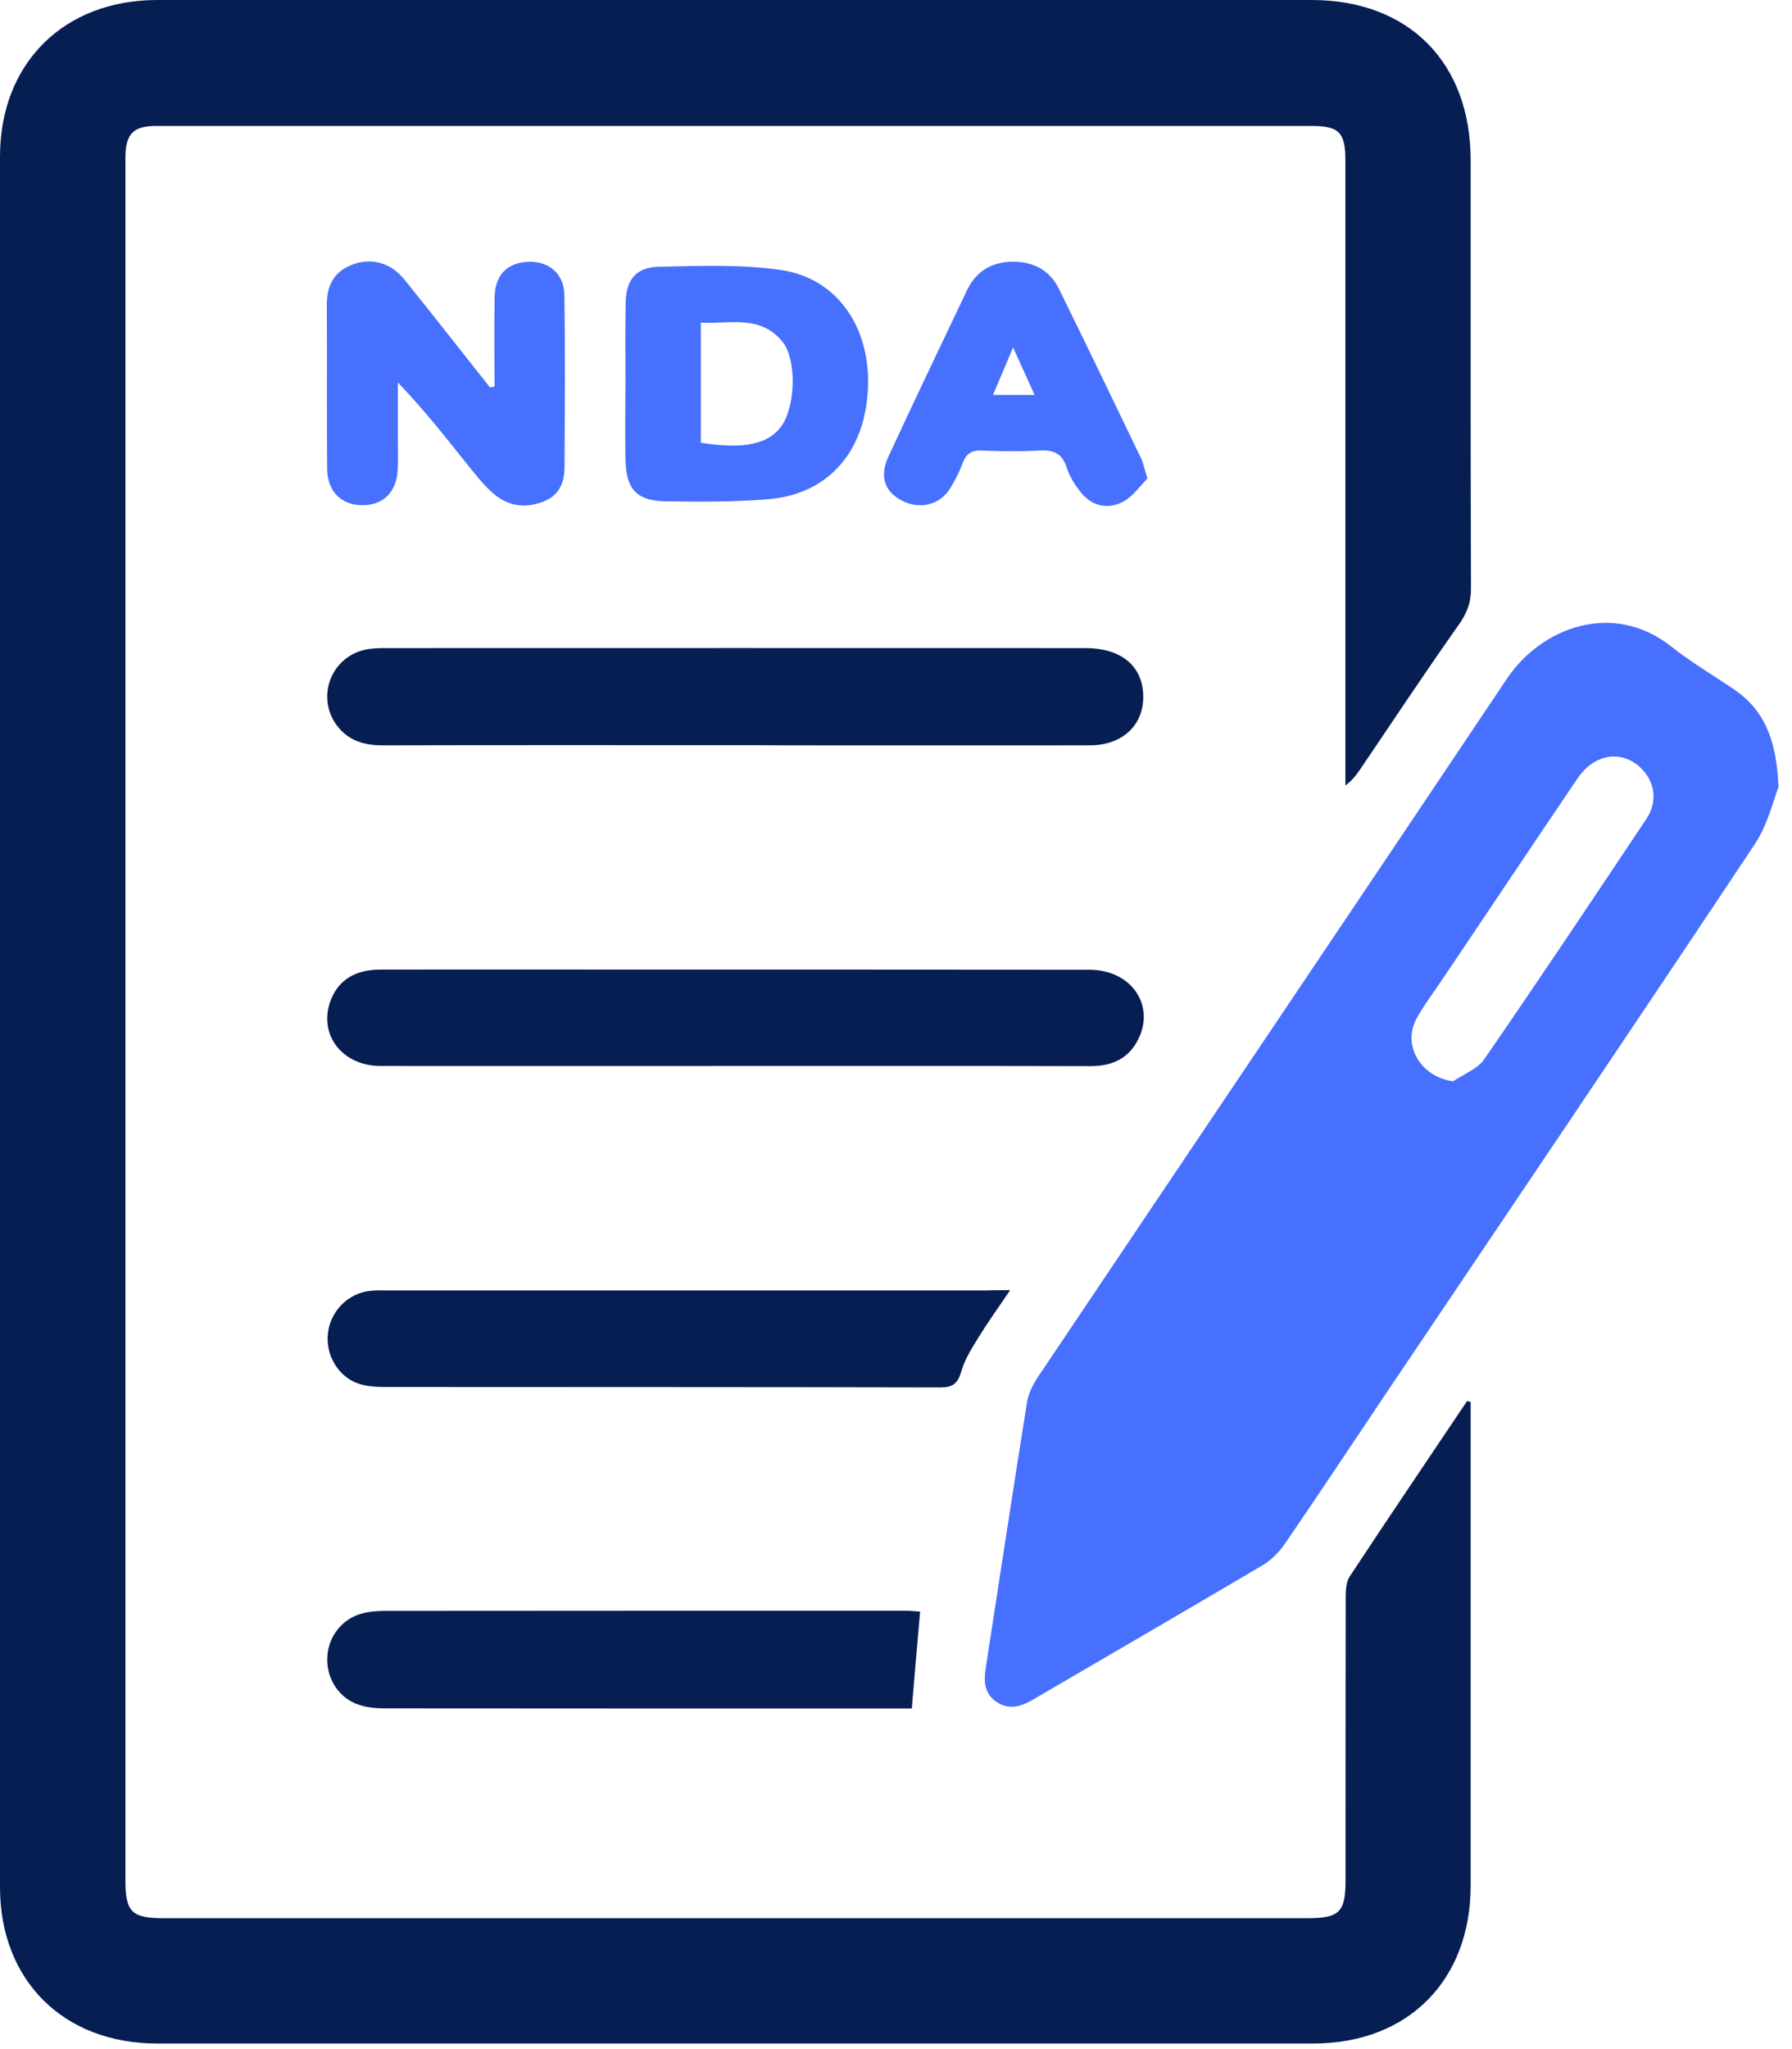
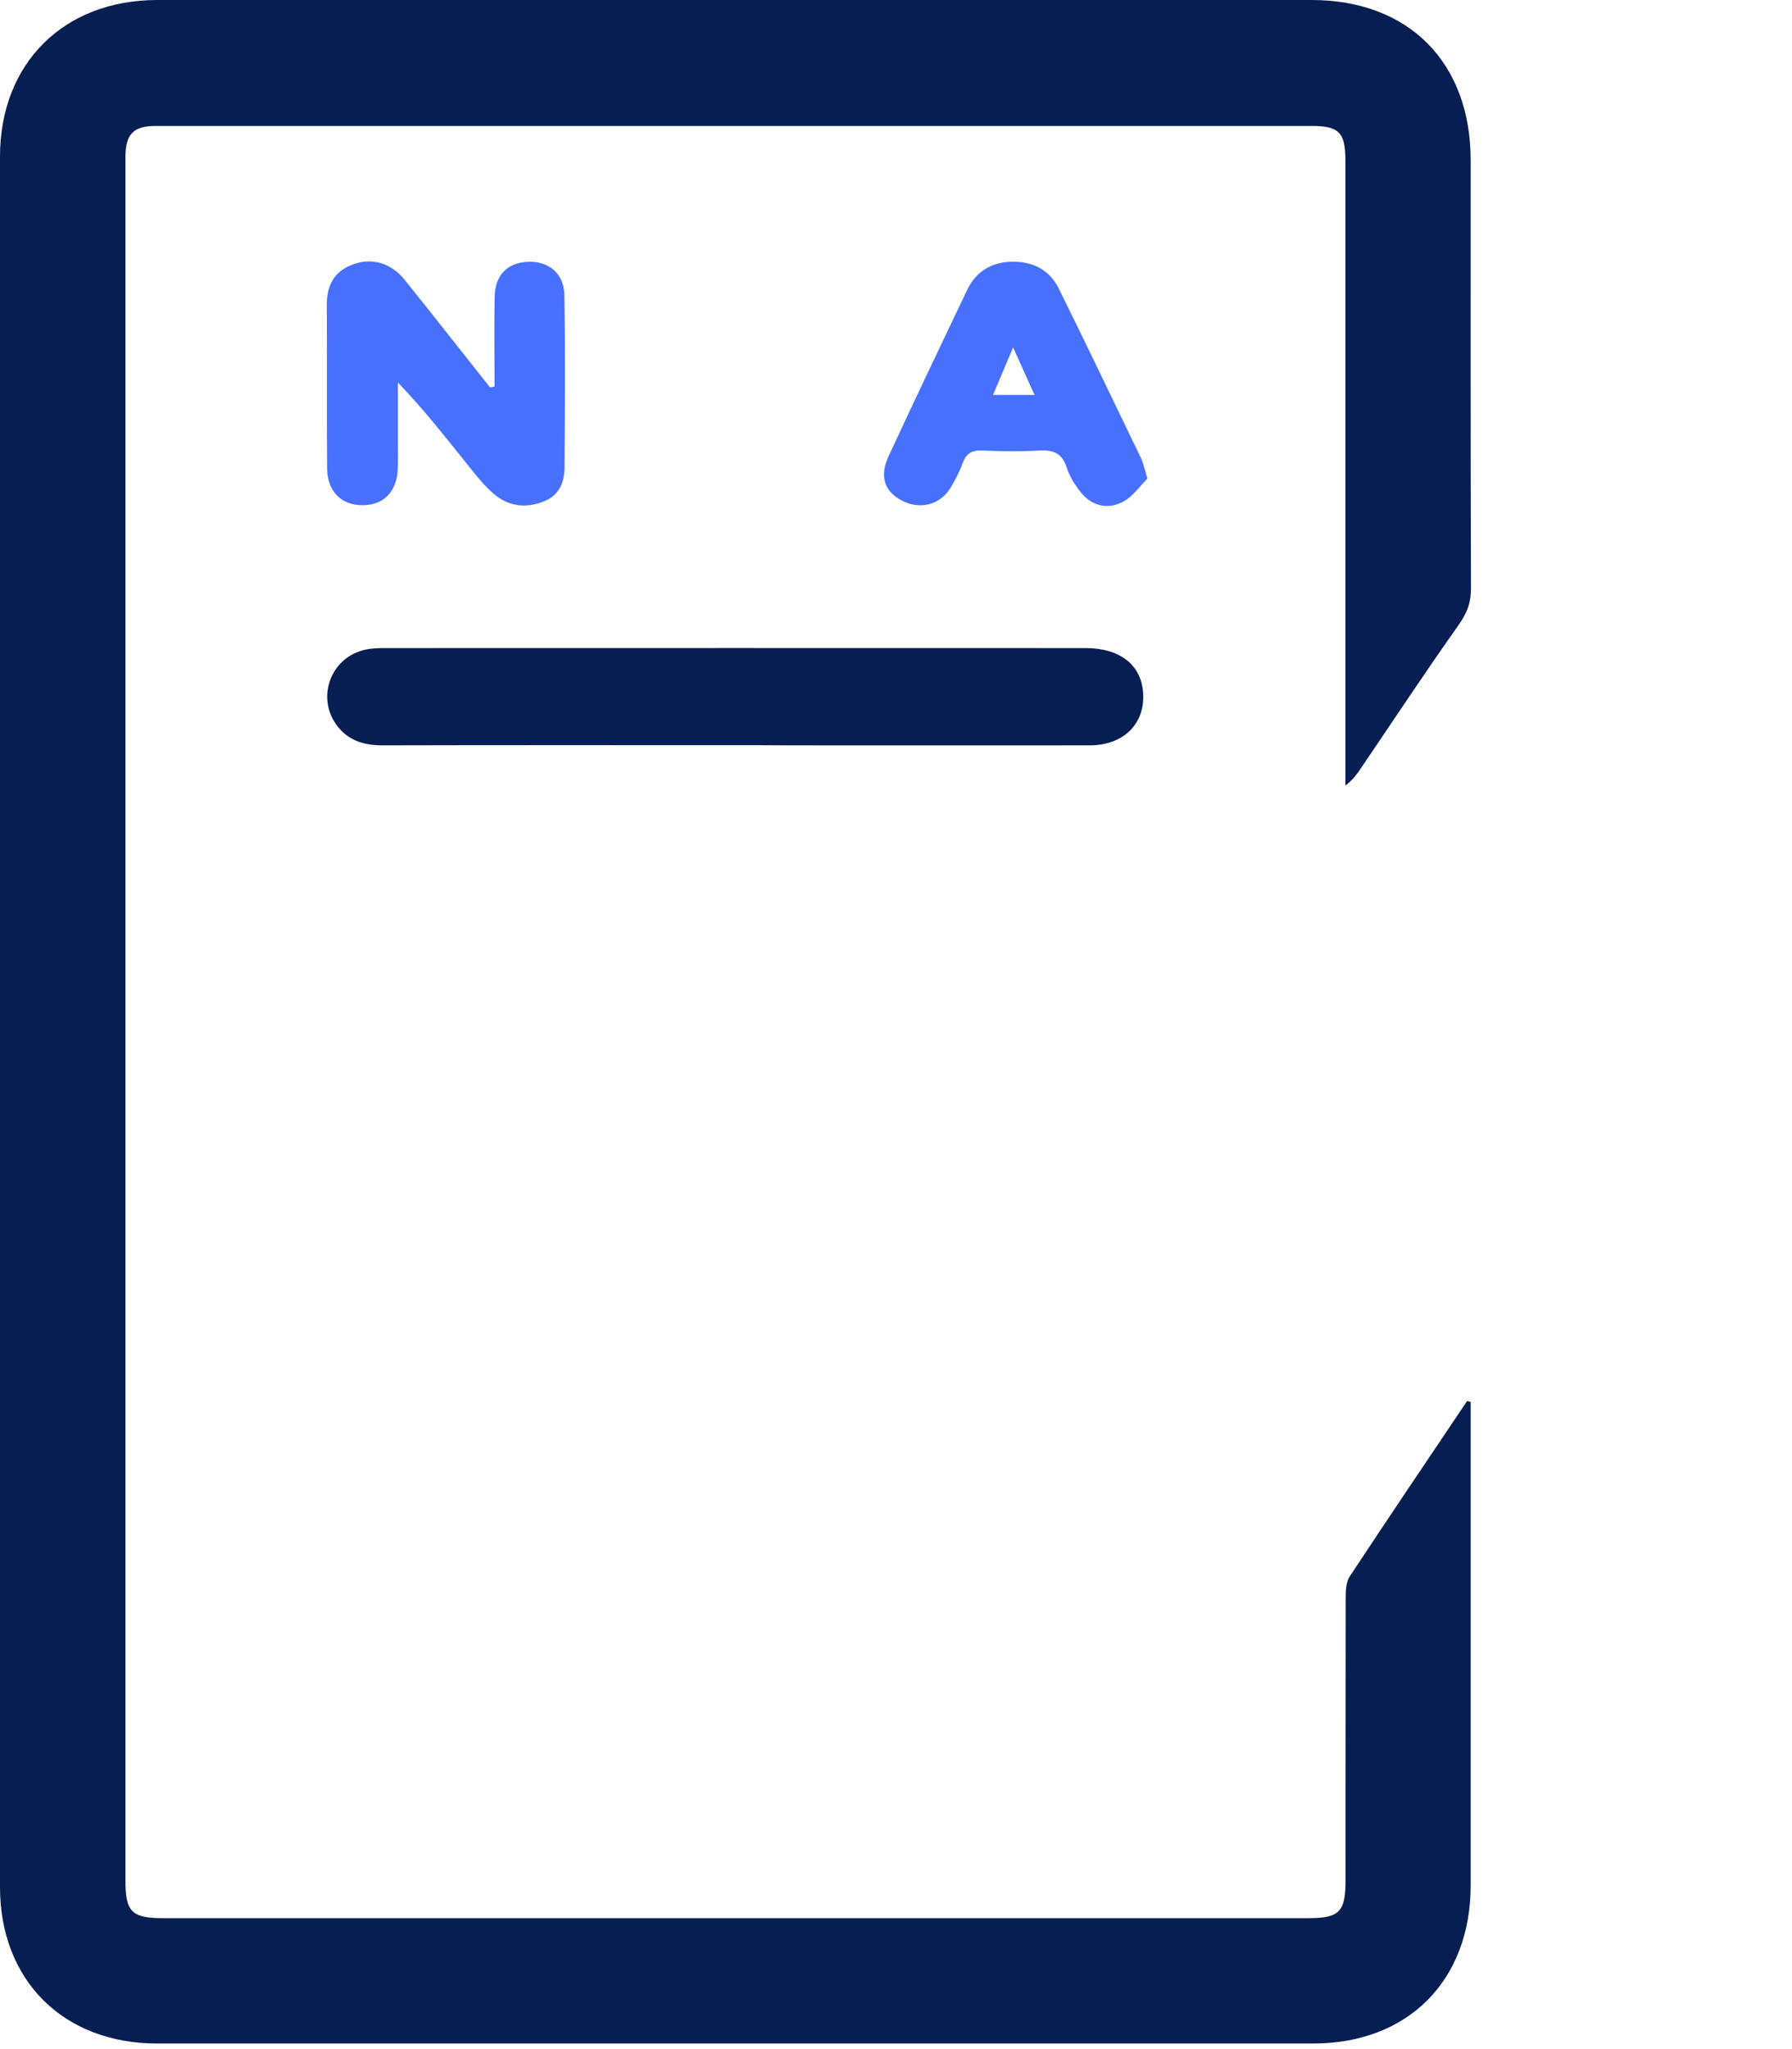
<svg xmlns="http://www.w3.org/2000/svg" width="35" height="40" viewBox="0 0 35 40" fill="none">
  <path d="M28.724 27.366C28.724 27.485 28.724 27.602 28.724 27.722C28.724 30.749 28.724 33.776 28.724 36.804C28.724 38.661 27.5 39.891 25.649 39.891C18.122 39.891 10.596 39.891 3.069 39.891C1.238 39.891 0 38.658 0 36.837C0 25.577 0 14.317 0 3.057C0 1.238 1.244 0 3.072 0C10.587 0 18.101 0 25.616 0C27.515 0 28.724 1.221 28.724 3.129C28.724 5.917 28.721 8.705 28.73 11.493C28.73 11.774 28.646 11.978 28.485 12.205C27.835 13.123 27.216 14.06 26.585 14.99C26.504 15.107 26.427 15.223 26.277 15.334C26.277 15.211 26.277 15.089 26.277 14.966C26.277 11.018 26.277 7.069 26.277 3.12C26.277 2.585 26.148 2.459 25.622 2.459C18.095 2.459 10.569 2.459 3.042 2.459C2.603 2.459 2.45 2.618 2.45 3.075C2.45 11.104 2.45 19.133 2.45 27.162C2.45 30.345 2.45 33.528 2.45 36.711C2.45 37.321 2.573 37.444 3.186 37.444C10.641 37.444 18.095 37.444 25.55 37.444C26.16 37.444 26.28 37.324 26.28 36.705C26.28 34.862 26.28 33.02 26.283 31.177C26.283 31.039 26.292 30.878 26.364 30.77C27.12 29.624 27.889 28.488 28.655 27.348C28.676 27.354 28.7 27.36 28.724 27.366Z" fill="#071E53" />
-   <path d="M34.736 15.364C34.64 15.603 34.532 16.088 34.278 16.471C31.9 20.046 29.494 23.603 27.095 27.165C26.428 28.159 25.767 29.155 25.091 30.142C24.98 30.303 24.828 30.456 24.66 30.555C23.167 31.437 21.669 32.305 20.17 33.181C19.94 33.316 19.706 33.385 19.464 33.223C19.216 33.059 19.213 32.807 19.255 32.547C19.521 30.821 19.784 29.095 20.059 27.372C20.086 27.201 20.173 27.031 20.269 26.884C23.323 22.337 26.386 17.796 29.434 13.246C30.111 12.238 31.514 11.726 32.642 12.621C33.024 12.923 33.449 13.174 33.856 13.45C34.454 13.85 34.7 14.434 34.736 15.364ZM28.381 21.108C28.588 20.967 28.857 20.868 28.989 20.677C30.06 19.124 31.11 17.554 32.157 15.983C32.381 15.648 32.324 15.265 32.055 14.999C31.678 14.628 31.14 14.709 30.808 15.2C29.931 16.495 29.061 17.796 28.187 19.095C28.014 19.352 27.825 19.6 27.673 19.872C27.379 20.396 27.741 21.021 28.381 21.108Z" fill="#4770FF" />
  <path d="M14.322 14.547C12.04 14.547 9.754 14.544 7.472 14.55C7.101 14.55 6.787 14.452 6.566 14.143C6.174 13.59 6.473 12.821 7.14 12.681C7.269 12.654 7.4 12.651 7.532 12.651C12.088 12.651 16.644 12.648 21.2 12.651C21.864 12.651 22.28 12.968 22.325 13.506C22.378 14.117 21.951 14.55 21.284 14.55C19.321 14.553 17.362 14.55 15.399 14.55C15.037 14.547 14.678 14.547 14.322 14.547Z" fill="#071E53" />
-   <path d="M14.356 20.809C12.05 20.809 9.74 20.812 7.434 20.809C6.671 20.809 6.205 20.177 6.462 19.519C6.614 19.131 6.937 18.927 7.431 18.927C9.058 18.924 10.683 18.927 12.31 18.927C15.299 18.927 18.287 18.927 21.276 18.93C22.11 18.93 22.586 19.648 22.209 20.33C22.008 20.695 21.679 20.815 21.276 20.812C18.969 20.806 16.66 20.809 14.353 20.809C14.356 20.806 14.356 20.809 14.356 20.809Z" fill="#071E53" />
-   <path d="M19.73 25.185C19.494 25.532 19.294 25.81 19.114 26.103C18.983 26.315 18.842 26.534 18.776 26.77C18.707 27.009 18.609 27.084 18.36 27.084C14.738 27.075 11.115 27.078 7.492 27.075C7.328 27.075 7.154 27.06 6.999 27.009C6.595 26.869 6.35 26.435 6.407 26.01C6.463 25.582 6.807 25.241 7.238 25.197C7.358 25.185 7.478 25.191 7.597 25.191C11.483 25.191 15.369 25.191 19.255 25.191C19.384 25.185 19.515 25.185 19.73 25.185Z" fill="#071E53" />
-   <path d="M17.809 33.352C17.737 33.352 17.62 33.352 17.501 33.352C14.177 33.352 10.854 33.352 7.53 33.349C7.354 33.349 7.168 33.334 7.004 33.277C6.63 33.154 6.391 32.789 6.391 32.395C6.391 32 6.636 31.641 7.01 31.515C7.153 31.467 7.315 31.449 7.468 31.446C10.875 31.443 14.282 31.443 17.689 31.443C17.782 31.443 17.878 31.455 17.971 31.461C17.914 32.09 17.863 32.703 17.809 33.352Z" fill="#071E53" />
  <path d="M9.659 7.544C9.659 6.964 9.65 6.38 9.661 5.8C9.67 5.372 9.901 5.139 10.287 5.112C10.706 5.085 11.017 5.33 11.023 5.761C11.041 6.886 11.032 8.008 11.026 9.132C11.023 9.408 10.927 9.656 10.649 9.776C10.32 9.919 9.985 9.901 9.697 9.683C9.512 9.539 9.356 9.351 9.207 9.165C8.752 8.6 8.306 8.023 7.771 7.466C7.771 7.828 7.771 8.187 7.771 8.549C7.771 8.753 7.777 8.956 7.768 9.159C7.75 9.602 7.487 9.865 7.077 9.862C6.667 9.862 6.395 9.593 6.389 9.153C6.38 8.088 6.389 7.027 6.383 5.962C6.38 5.588 6.511 5.309 6.873 5.169C7.25 5.022 7.63 5.124 7.9 5.459C8.402 6.081 8.896 6.712 9.395 7.341C9.455 7.415 9.512 7.487 9.569 7.562C9.602 7.559 9.632 7.553 9.659 7.544Z" fill="#4770FF" />
-   <path d="M12.216 7.461C12.216 6.946 12.21 6.432 12.219 5.917C12.228 5.468 12.413 5.22 12.859 5.208C13.658 5.19 14.468 5.157 15.255 5.271C16.463 5.447 17.131 6.593 16.915 7.942C16.754 8.968 16.063 9.653 15.025 9.743C14.349 9.8 13.664 9.797 12.982 9.785C12.425 9.773 12.225 9.537 12.216 8.965C12.207 8.463 12.213 7.96 12.216 7.461ZM13.688 8.642C14.546 8.78 15.04 8.666 15.285 8.283C15.539 7.885 15.557 7.015 15.285 6.674C14.857 6.141 14.259 6.324 13.688 6.3C13.688 7.108 13.688 7.876 13.688 8.642Z" fill="#4770FF" />
  <path d="M22.41 9.342C22.27 9.48 22.129 9.692 21.929 9.797C21.642 9.947 21.334 9.884 21.118 9.621C20.998 9.474 20.891 9.303 20.834 9.127C20.744 8.84 20.565 8.78 20.293 8.795C19.922 8.816 19.551 8.81 19.18 8.795C18.982 8.786 18.872 8.852 18.803 9.037C18.743 9.205 18.659 9.366 18.567 9.519C18.36 9.863 17.956 9.959 17.6 9.764C17.271 9.585 17.175 9.294 17.355 8.906C17.858 7.823 18.372 6.743 18.887 5.666C19.063 5.295 19.371 5.112 19.778 5.109C20.182 5.106 20.502 5.271 20.684 5.642C21.217 6.725 21.74 7.811 22.264 8.9C22.324 9.007 22.345 9.127 22.41 9.342ZM20.206 7.709C20.062 7.389 19.939 7.117 19.787 6.782C19.64 7.132 19.524 7.404 19.395 7.709C19.676 7.709 19.91 7.709 20.206 7.709Z" fill="#4770FF" />
</svg>